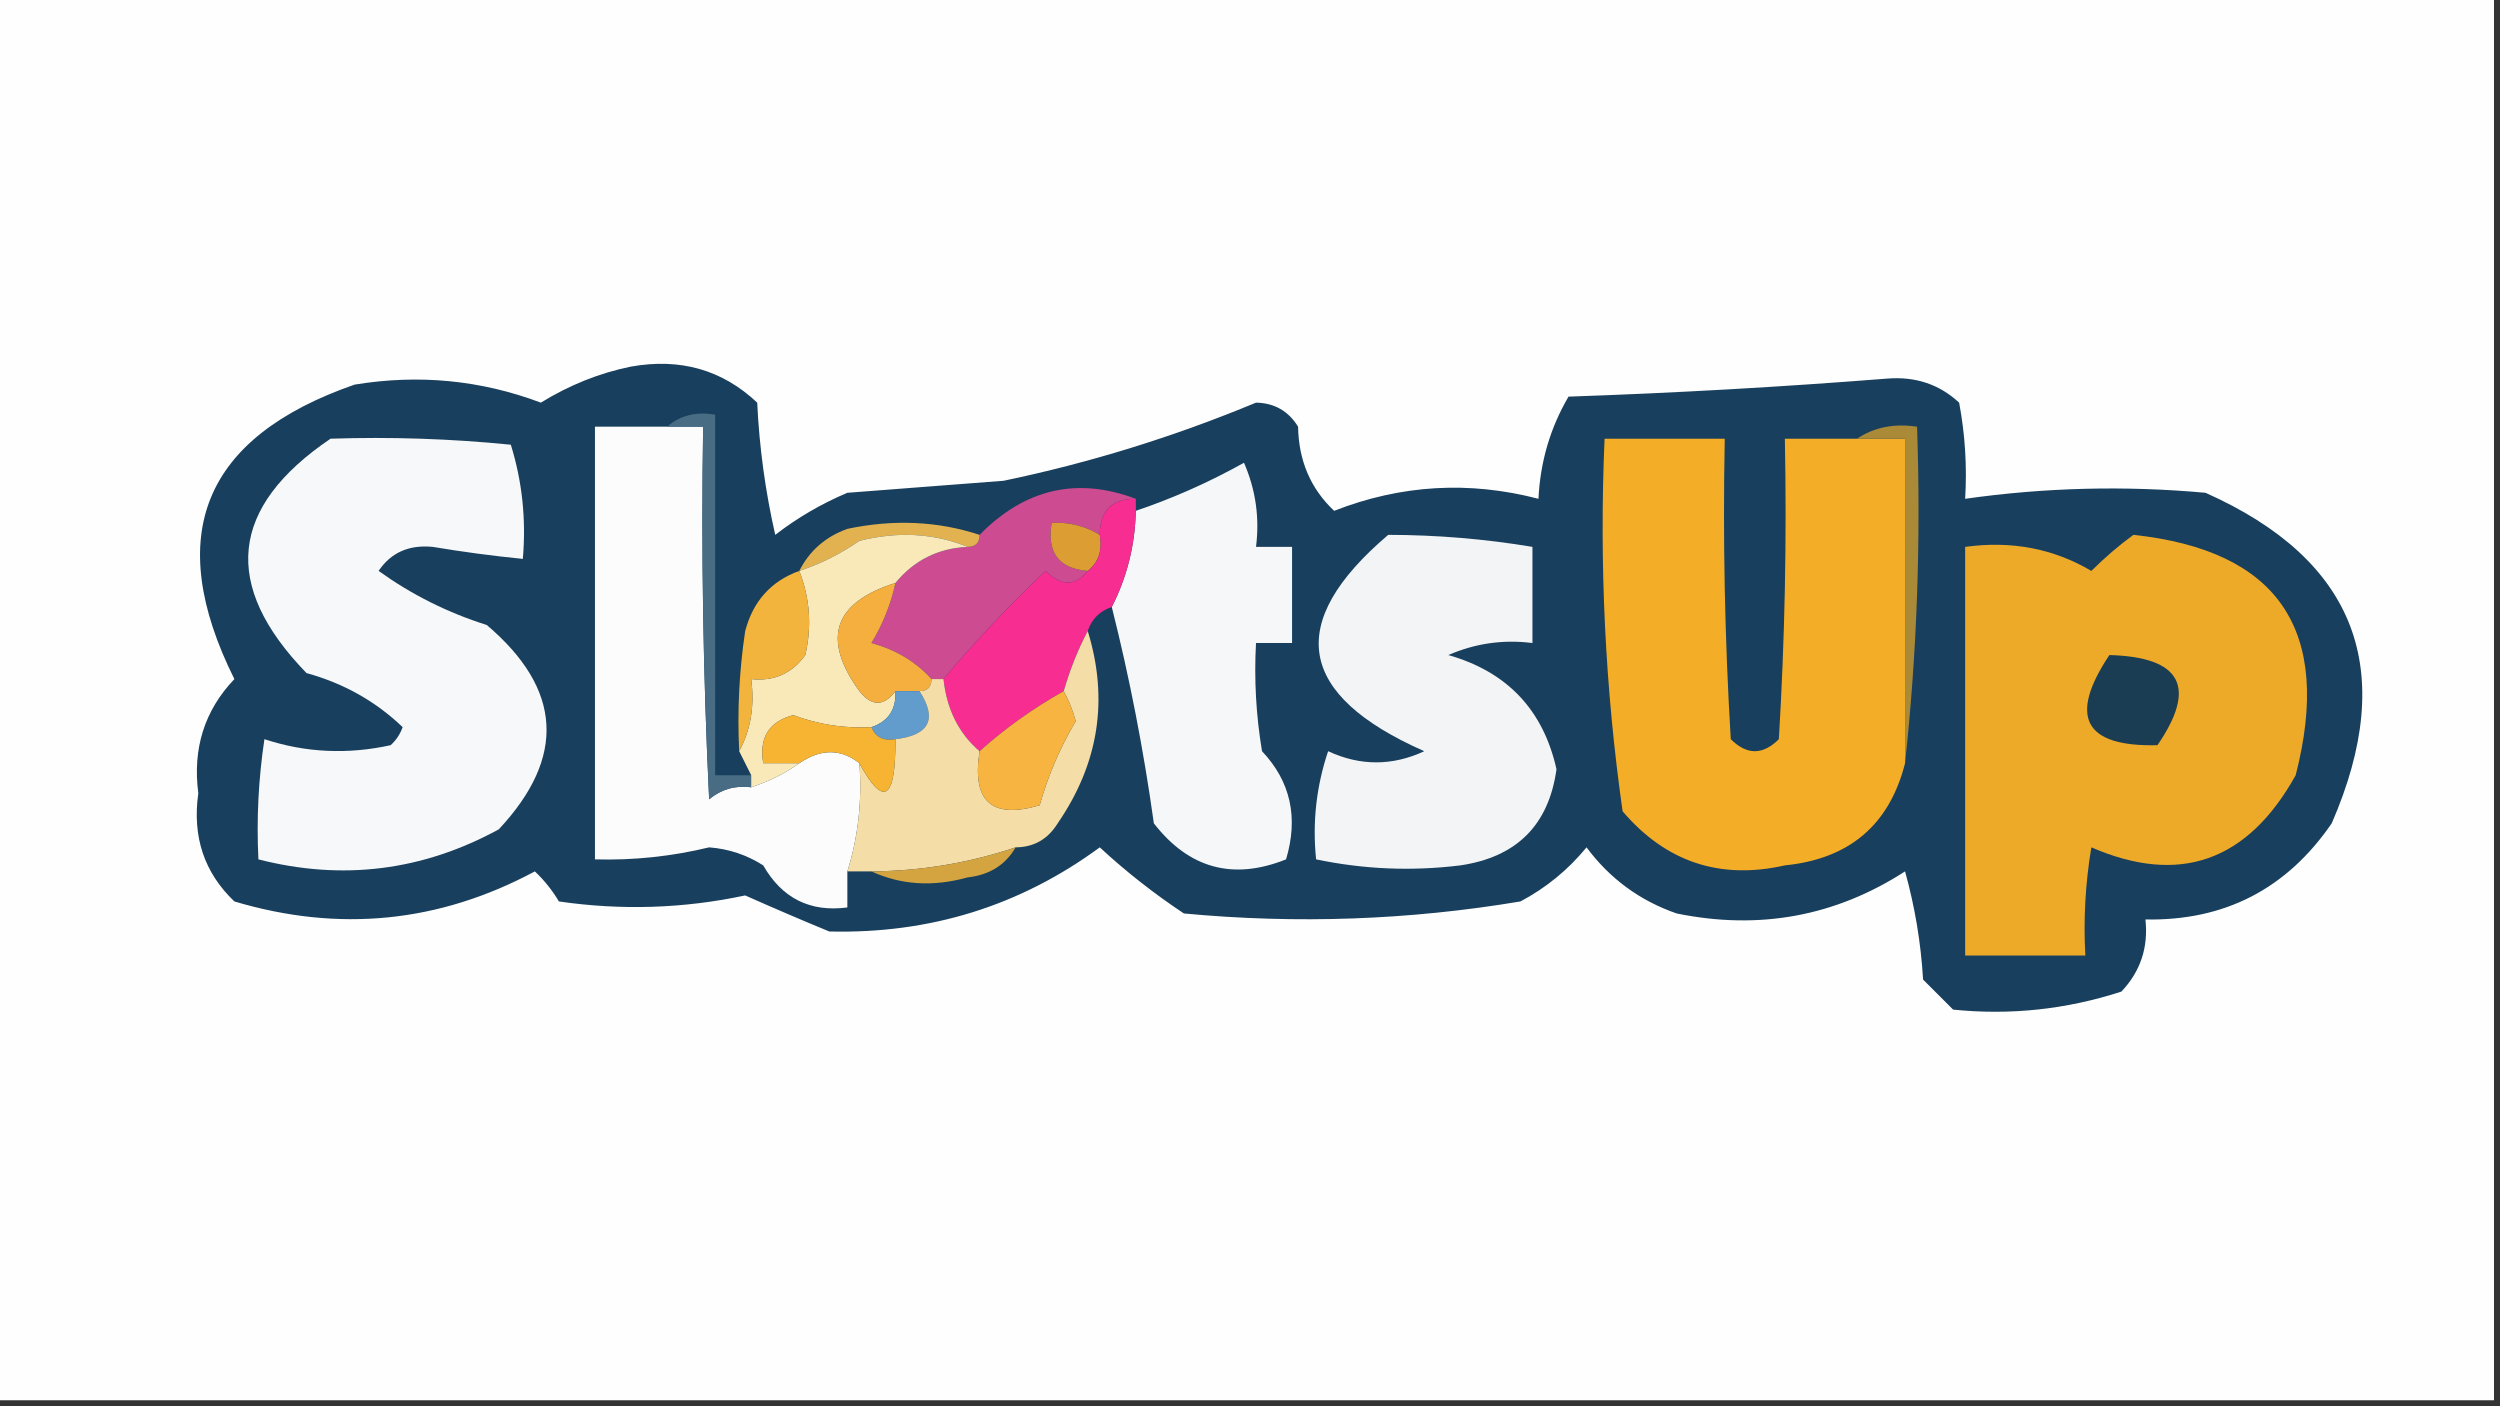
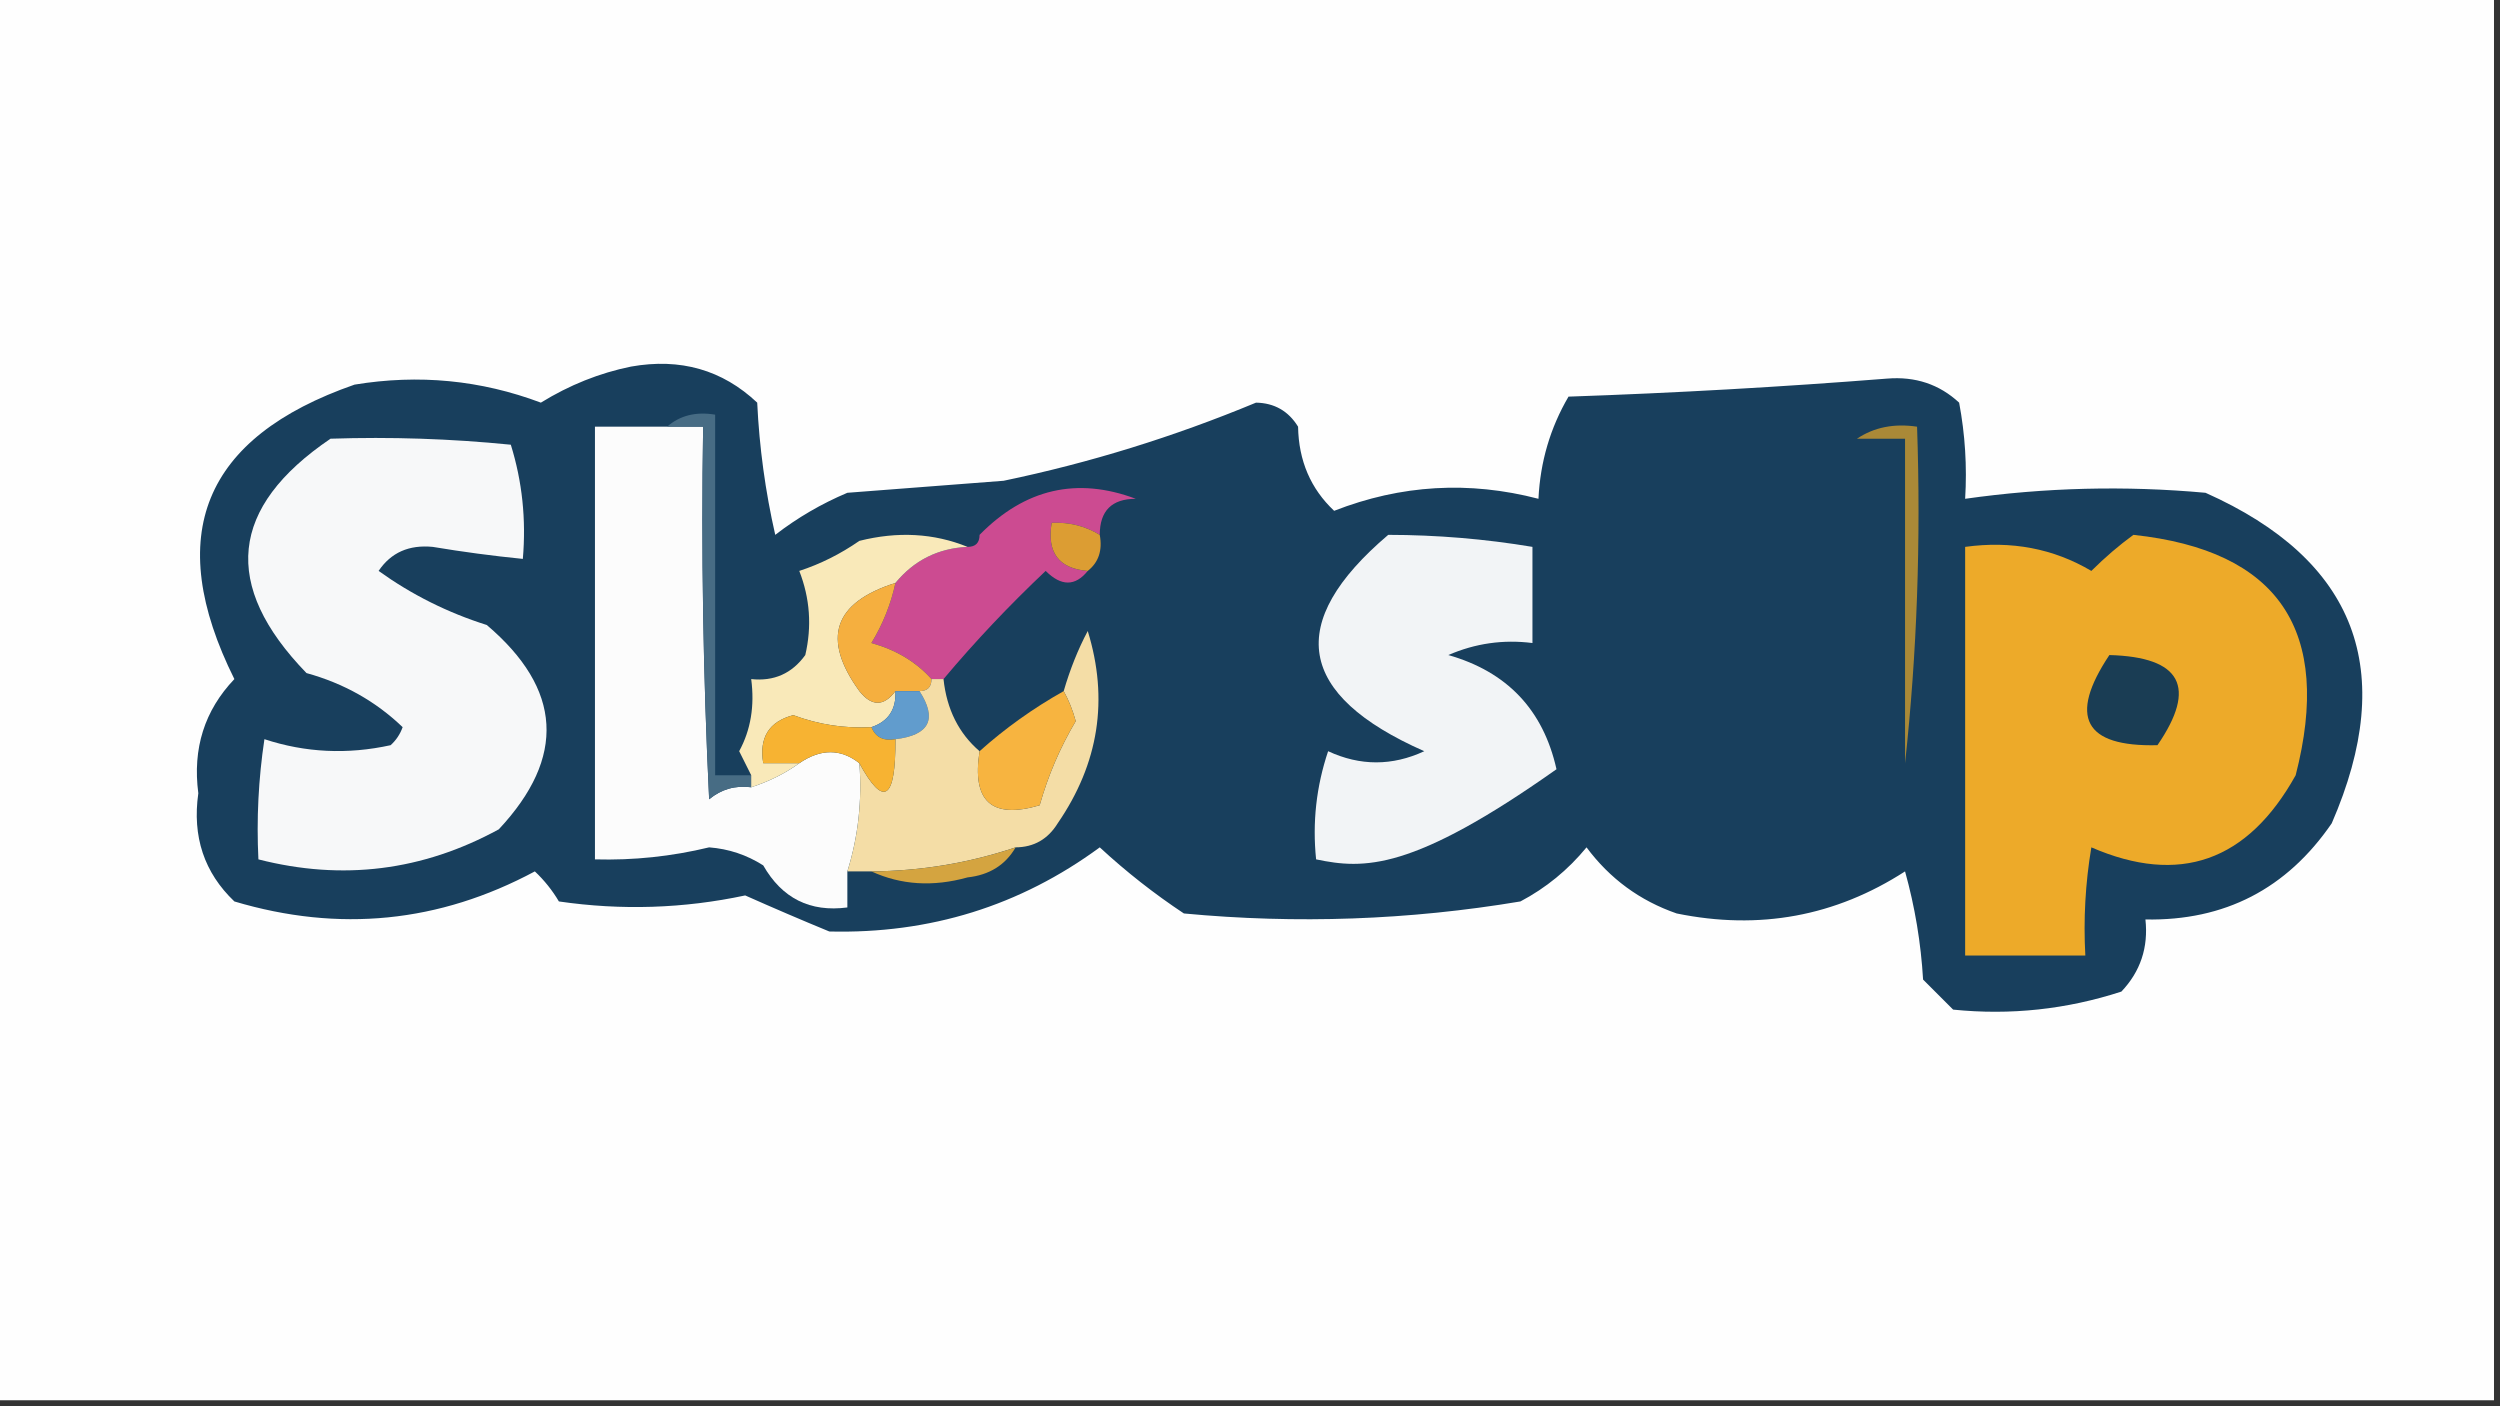
<svg xmlns="http://www.w3.org/2000/svg" version="1.1" width="208px" height="117px" style="shape-rendering:geometricPrecision; text-rendering:geometricPrecision; image-rendering:optimizeQuality; fill-rule:evenodd; clip-rule:evenodd">
  <rect width="100%" height="100%" fill="#333333" stroke="none" />
  <g>
    <path style="opacity:1" fill="#fefefe" d="M -0.5,-0.5 C 68.833,-0.5 138.167,-0.5 207.5,-0.5C 207.5,38.5 207.5,77.5 207.5,116.5C 138.167,116.5 68.833,116.5 -0.5,116.5C -0.5,77.5 -0.5,38.5 -0.5,-0.5 Z" />
  </g>
  <g>
    <path style="opacity:1" fill="#183f5d" d="M 52.5,30.5 C 56.603,29.769 60.103,30.769 63,33.5C 63.175,37.211 63.675,40.878 64.5,44.5C 66.336,43.081 68.336,41.914 70.5,41C 74.833,40.667 79.167,40.333 83.5,40C 90.658,38.51 97.658,36.344 104.5,33.5C 106.029,33.529 107.196,34.196 108,35.5C 108.048,38.329 109.048,40.663 111,42.5C 116.562,40.328 122.228,39.995 128,41.5C 128.147,38.429 128.98,35.596 130.5,33C 139.347,32.696 148.18,32.196 157,31.5C 159.352,31.305 161.352,31.972 163,33.5C 163.497,36.146 163.664,38.813 163.5,41.5C 170.144,40.557 176.811,40.391 183.5,41C 196.035,46.594 199.535,55.761 194,68.5C 190.254,73.956 185.088,76.623 178.5,76.5C 178.753,78.827 178.086,80.827 176.5,82.5C 171.929,83.985 167.262,84.485 162.5,84C 161.667,83.167 160.833,82.333 160,81.5C 159.821,78.447 159.321,75.447 158.5,72.5C 152.708,76.239 146.375,77.406 139.5,76C 136.438,74.939 133.938,73.106 132,70.5C 130.457,72.378 128.624,73.878 126.5,75C 117.228,76.553 107.895,76.886 98.5,76C 96.023,74.357 93.69,72.524 91.5,70.5C 84.87,75.37 77.37,77.704 69,77.5C 66.694,76.551 64.361,75.551 62,74.5C 56.874,75.592 51.707,75.759 46.5,75C 45.953,74.075 45.287,73.242 44.5,72.5C 36.545,76.766 28.212,77.6 19.5,75C 16.987,72.604 15.987,69.604 16.5,66C 16.013,62.279 17.013,59.112 19.5,56.5C 13.554,44.557 16.888,36.39 29.5,32C 34.838,31.121 40.004,31.621 45,33.5C 47.379,32.033 49.879,31.033 52.5,30.5 Z" />
  </g>
  <g>
    <path style="opacity:1" fill="#fcfcfc" d="M 55.5,35.5 C 56.5,35.5 57.5,35.5 58.5,35.5C 58.334,45.839 58.5,56.172 59,66.5C 60.011,65.663 61.178,65.33 62.5,65.5C 63.995,65.011 65.329,64.345 66.5,63.5C 68.284,62.28 69.95,62.28 71.5,63.5C 71.736,66.609 71.403,69.609 70.5,72.5C 70.5,73.5 70.5,74.5 70.5,75.5C 67.401,75.908 65.067,74.741 63.5,72C 62.127,71.125 60.627,70.625 59,70.5C 55.875,71.256 52.709,71.589 49.5,71.5C 49.5,59.5 49.5,47.5 49.5,35.5C 51.5,35.5 53.5,35.5 55.5,35.5 Z" />
  </g>
  <g>
    <path style="opacity:1" fill="#476c84" d="M 55.5,35.5 C 56.568,34.566 57.901,34.232 59.5,34.5C 59.5,44.5 59.5,54.5 59.5,64.5C 60.5,64.5 61.5,64.5 62.5,64.5C 62.5,64.833 62.5,65.167 62.5,65.5C 61.178,65.33 60.011,65.663 59,66.5C 58.5,56.172 58.334,45.839 58.5,35.5C 57.5,35.5 56.5,35.5 55.5,35.5 Z" />
  </g>
  <g>
    <path style="opacity:1" fill="#f7f8f9" d="M 27.5,36.5 C 32.511,36.334 37.511,36.501 42.5,37C 43.45,40.057 43.784,43.223 43.5,46.5C 40.998,46.251 38.498,45.917 36,45.5C 34.027,45.309 32.527,45.976 31.5,47.5C 34.246,49.473 37.246,50.973 40.5,52C 46.779,57.334 47.112,63.001 41.5,69C 35.164,72.459 28.497,73.292 21.5,71.5C 21.335,68.15 21.502,64.817 22,61.5C 25.409,62.622 28.909,62.789 32.5,62C 32.957,61.586 33.291,61.086 33.5,60.5C 31.268,58.355 28.601,56.855 25.5,56C 18.424,48.699 19.091,42.199 27.5,36.5 Z" />
  </g>
  <g>
-     <path style="opacity:1" fill="#f4ad26" d="M 154.5,36.5 C 155.833,36.5 157.167,36.5 158.5,36.5C 158.5,45.5 158.5,54.5 158.5,63.5C 157.2,68.628 153.866,71.462 148.5,72C 143.102,73.219 138.602,71.719 135,67.5C 133.549,57.271 133.049,46.938 133.5,36.5C 136.833,36.5 140.167,36.5 143.5,36.5C 143.334,44.84 143.5,53.173 144,61.5C 145.333,62.833 146.667,62.833 148,61.5C 148.5,53.173 148.666,44.84 148.5,36.5C 150.5,36.5 152.5,36.5 154.5,36.5 Z" />
-   </g>
+     </g>
  <g>
    <path style="opacity:1" fill="#aa8937" d="M 154.5,36.5 C 155.919,35.549 157.585,35.215 159.5,35.5C 159.827,45.015 159.494,54.348 158.5,63.5C 158.5,54.5 158.5,45.5 158.5,36.5C 157.167,36.5 155.833,36.5 154.5,36.5 Z" />
  </g>
  <g>
-     <path style="opacity:1" fill="#f5f7f8" d="M 92.5,50.5 C 93.774,48.008 94.44,45.341 94.5,42.5C 97.592,41.456 100.592,40.123 103.5,38.5C 104.474,40.743 104.808,43.076 104.5,45.5C 105.5,45.5 106.5,45.5 107.5,45.5C 107.5,48.167 107.5,50.833 107.5,53.5C 106.5,53.5 105.5,53.5 104.5,53.5C 104.335,56.518 104.502,59.518 105,62.5C 107.376,65.014 108.043,68.014 107,71.5C 102.588,73.264 98.921,72.264 96,68.5C 95.151,62.402 93.985,56.402 92.5,50.5 Z" />
-   </g>
+     </g>
  <g>
    <path style="opacity:1" fill="#cc4b91" d="M 94.5,41.5 C 92.5,41.5 91.5,42.5 91.5,44.5C 90.292,43.766 88.959,43.433 87.5,43.5C 87.088,45.973 88.088,47.306 90.5,47.5C 89.458,48.791 88.292,48.791 87,47.5C 83.962,50.369 81.129,53.369 78.5,56.5C 78.167,56.5 77.833,56.5 77.5,56.5C 76.21,55.065 74.543,54.065 72.5,53.5C 73.457,51.925 74.123,50.258 74.5,48.5C 76.053,46.615 78.053,45.615 80.5,45.5C 81.167,45.5 81.5,45.167 81.5,44.5C 85.274,40.661 89.607,39.661 94.5,41.5 Z" />
  </g>
  <g>
    <path style="opacity:1" fill="#dc9d33" d="M 91.5,44.5 C 91.737,45.791 91.404,46.791 90.5,47.5C 88.088,47.306 87.088,45.973 87.5,43.5C 88.959,43.433 90.292,43.766 91.5,44.5 Z" />
  </g>
  <g>
-     <path style="opacity:1" fill="#e2b250" d="M 81.5,44.5 C 81.5,45.167 81.167,45.5 80.5,45.5C 77.697,44.362 74.697,44.196 71.5,45C 69.922,46.094 68.255,46.928 66.5,47.5C 67.343,45.827 68.676,44.66 70.5,44C 74.358,43.19 78.024,43.357 81.5,44.5 Z" />
-   </g>
+     </g>
  <g>
    <path style="opacity:1" fill="#f9e9b9" d="M 80.5,45.5 C 78.053,45.615 76.053,46.615 74.5,48.5C 69.342,50.137 68.342,53.137 71.5,57.5C 72.527,58.791 73.527,58.791 74.5,57.5C 74.573,59.027 73.906,60.027 72.5,60.5C 70.266,60.62 68.099,60.286 66,59.5C 63.98,60.032 63.147,61.365 63.5,63.5C 64.5,63.5 65.5,63.5 66.5,63.5C 65.329,64.345 63.995,65.011 62.5,65.5C 62.5,65.167 62.5,64.833 62.5,64.5C 62.167,63.833 61.833,63.167 61.5,62.5C 62.461,60.735 62.795,58.735 62.5,56.5C 64.39,56.703 65.89,56.037 67,54.5C 67.556,52.115 67.39,49.782 66.5,47.5C 68.255,46.928 69.922,46.094 71.5,45C 74.697,44.196 77.697,44.362 80.5,45.5 Z" />
  </g>
  <g>
-     <path style="opacity:1" fill="#f2f4f6" d="M 115.5,44.5 C 119.534,44.505 123.534,44.838 127.5,45.5C 127.5,48.167 127.5,50.833 127.5,53.5C 125.076,53.192 122.743,53.526 120.5,54.5C 125.395,55.895 128.395,59.061 129.5,64C 128.858,68.642 126.192,71.308 121.5,72C 117.476,72.497 113.476,72.331 109.5,71.5C 109.183,68.428 109.516,65.428 110.5,62.5C 113.166,63.738 115.832,63.738 118.5,62.5C 107.892,57.82 106.892,51.82 115.5,44.5 Z" />
+     <path style="opacity:1" fill="#f2f4f6" d="M 115.5,44.5 C 119.534,44.505 123.534,44.838 127.5,45.5C 127.5,48.167 127.5,50.833 127.5,53.5C 125.076,53.192 122.743,53.526 120.5,54.5C 125.395,55.895 128.395,59.061 129.5,64C 117.476,72.497 113.476,72.331 109.5,71.5C 109.183,68.428 109.516,65.428 110.5,62.5C 113.166,63.738 115.832,63.738 118.5,62.5C 107.892,57.82 106.892,51.82 115.5,44.5 Z" />
  </g>
  <g>
    <path style="opacity:1" fill="#edaa29" d="M 177.5,44.5 C 189.595,45.794 194.095,52.461 191,64.5C 187.003,71.68 181.336,73.68 174,70.5C 173.502,73.482 173.335,76.482 173.5,79.5C 170.167,79.5 166.833,79.5 163.5,79.5C 163.5,68.167 163.5,56.833 163.5,45.5C 167.351,44.971 170.851,45.638 174,47.5C 175.145,46.364 176.312,45.364 177.5,44.5 Z" />
  </g>
  <g>
-     <path style="opacity:1" fill="#f82d91" d="M 94.5,41.5 C 94.5,41.833 94.5,42.167 94.5,42.5C 94.44,45.341 93.774,48.008 92.5,50.5C 91.5,50.833 90.833,51.5 90.5,52.5C 89.691,54.028 89.024,55.694 88.5,57.5C 85.953,58.934 83.62,60.6 81.5,62.5C 79.769,61.014 78.769,59.014 78.5,56.5C 81.129,53.369 83.962,50.369 87,47.5C 88.292,48.791 89.458,48.791 90.5,47.5C 91.404,46.791 91.737,45.791 91.5,44.5C 91.5,42.5 92.5,41.5 94.5,41.5 Z" />
-   </g>
+     </g>
  <g>
    <path style="opacity:1" fill="#f5af3f" d="M 74.5,48.5 C 74.123,50.258 73.457,51.925 72.5,53.5C 74.543,54.065 76.21,55.065 77.5,56.5C 77.5,57.167 77.167,57.5 76.5,57.5C 75.833,57.5 75.167,57.5 74.5,57.5C 73.527,58.791 72.527,58.791 71.5,57.5C 68.342,53.137 69.342,50.137 74.5,48.5 Z" />
  </g>
  <g>
-     <path style="opacity:1" fill="#f2b43c" d="M 66.5,47.5 C 67.39,49.782 67.556,52.115 67,54.5C 65.89,56.037 64.39,56.703 62.5,56.5C 62.795,58.735 62.461,60.735 61.5,62.5C 61.335,59.15 61.502,55.817 62,52.5C 62.656,50.014 64.156,48.347 66.5,47.5 Z" />
-   </g>
+     </g>
  <g>
    <path style="opacity:1" fill="#1a3d54" d="M 175.5,54.5 C 181.488,54.664 182.821,57.164 179.5,62C 173.403,62.148 172.07,59.648 175.5,54.5 Z" />
  </g>
  <g>
    <path style="opacity:1" fill="#619ccd" d="M 74.5,57.5 C 75.167,57.5 75.833,57.5 76.5,57.5C 78.002,59.829 77.336,61.163 74.5,61.5C 73.508,61.672 72.842,61.338 72.5,60.5C 73.906,60.027 74.573,59.027 74.5,57.5 Z" />
  </g>
  <g>
    <path style="opacity:1" fill="#f4dda6" d="M 90.5,52.5 C 92.255,58.188 91.422,63.522 88,68.5C 87.184,69.823 86.017,70.489 84.5,70.5C 80.618,71.803 76.618,72.47 72.5,72.5C 71.833,72.5 71.167,72.5 70.5,72.5C 71.403,69.609 71.736,66.609 71.5,63.5C 73.528,67.231 74.528,66.565 74.5,61.5C 77.336,61.163 78.002,59.829 76.5,57.5C 77.167,57.5 77.5,57.167 77.5,56.5C 77.833,56.5 78.167,56.5 78.5,56.5C 78.769,59.014 79.769,61.014 81.5,62.5C 80.842,66.677 82.508,68.177 86.5,67C 87.2,64.528 88.2,62.195 89.5,60C 89.257,59.098 88.923,58.265 88.5,57.5C 89.024,55.694 89.691,54.028 90.5,52.5 Z" />
  </g>
  <g>
    <path style="opacity:1" fill="#f7b440" d="M 88.5,57.5 C 88.923,58.265 89.257,59.098 89.5,60C 88.2,62.195 87.2,64.528 86.5,67C 82.508,68.177 80.842,66.677 81.5,62.5C 83.62,60.6 85.953,58.934 88.5,57.5 Z" />
  </g>
  <g>
    <path style="opacity:1" fill="#f7b332" d="M 72.5,60.5 C 72.842,61.338 73.508,61.672 74.5,61.5C 74.528,66.565 73.528,67.231 71.5,63.5C 69.95,62.28 68.284,62.28 66.5,63.5C 65.5,63.5 64.5,63.5 63.5,63.5C 63.147,61.365 63.98,60.032 66,59.5C 68.099,60.286 70.266,60.62 72.5,60.5 Z" />
  </g>
  <g>
    <path style="opacity:1" fill="#d4a440" d="M 84.5,70.5 C 83.653,71.966 82.32,72.8 80.5,73C 77.633,73.801 74.966,73.634 72.5,72.5C 76.618,72.47 80.618,71.803 84.5,70.5 Z" />
  </g>
</svg>